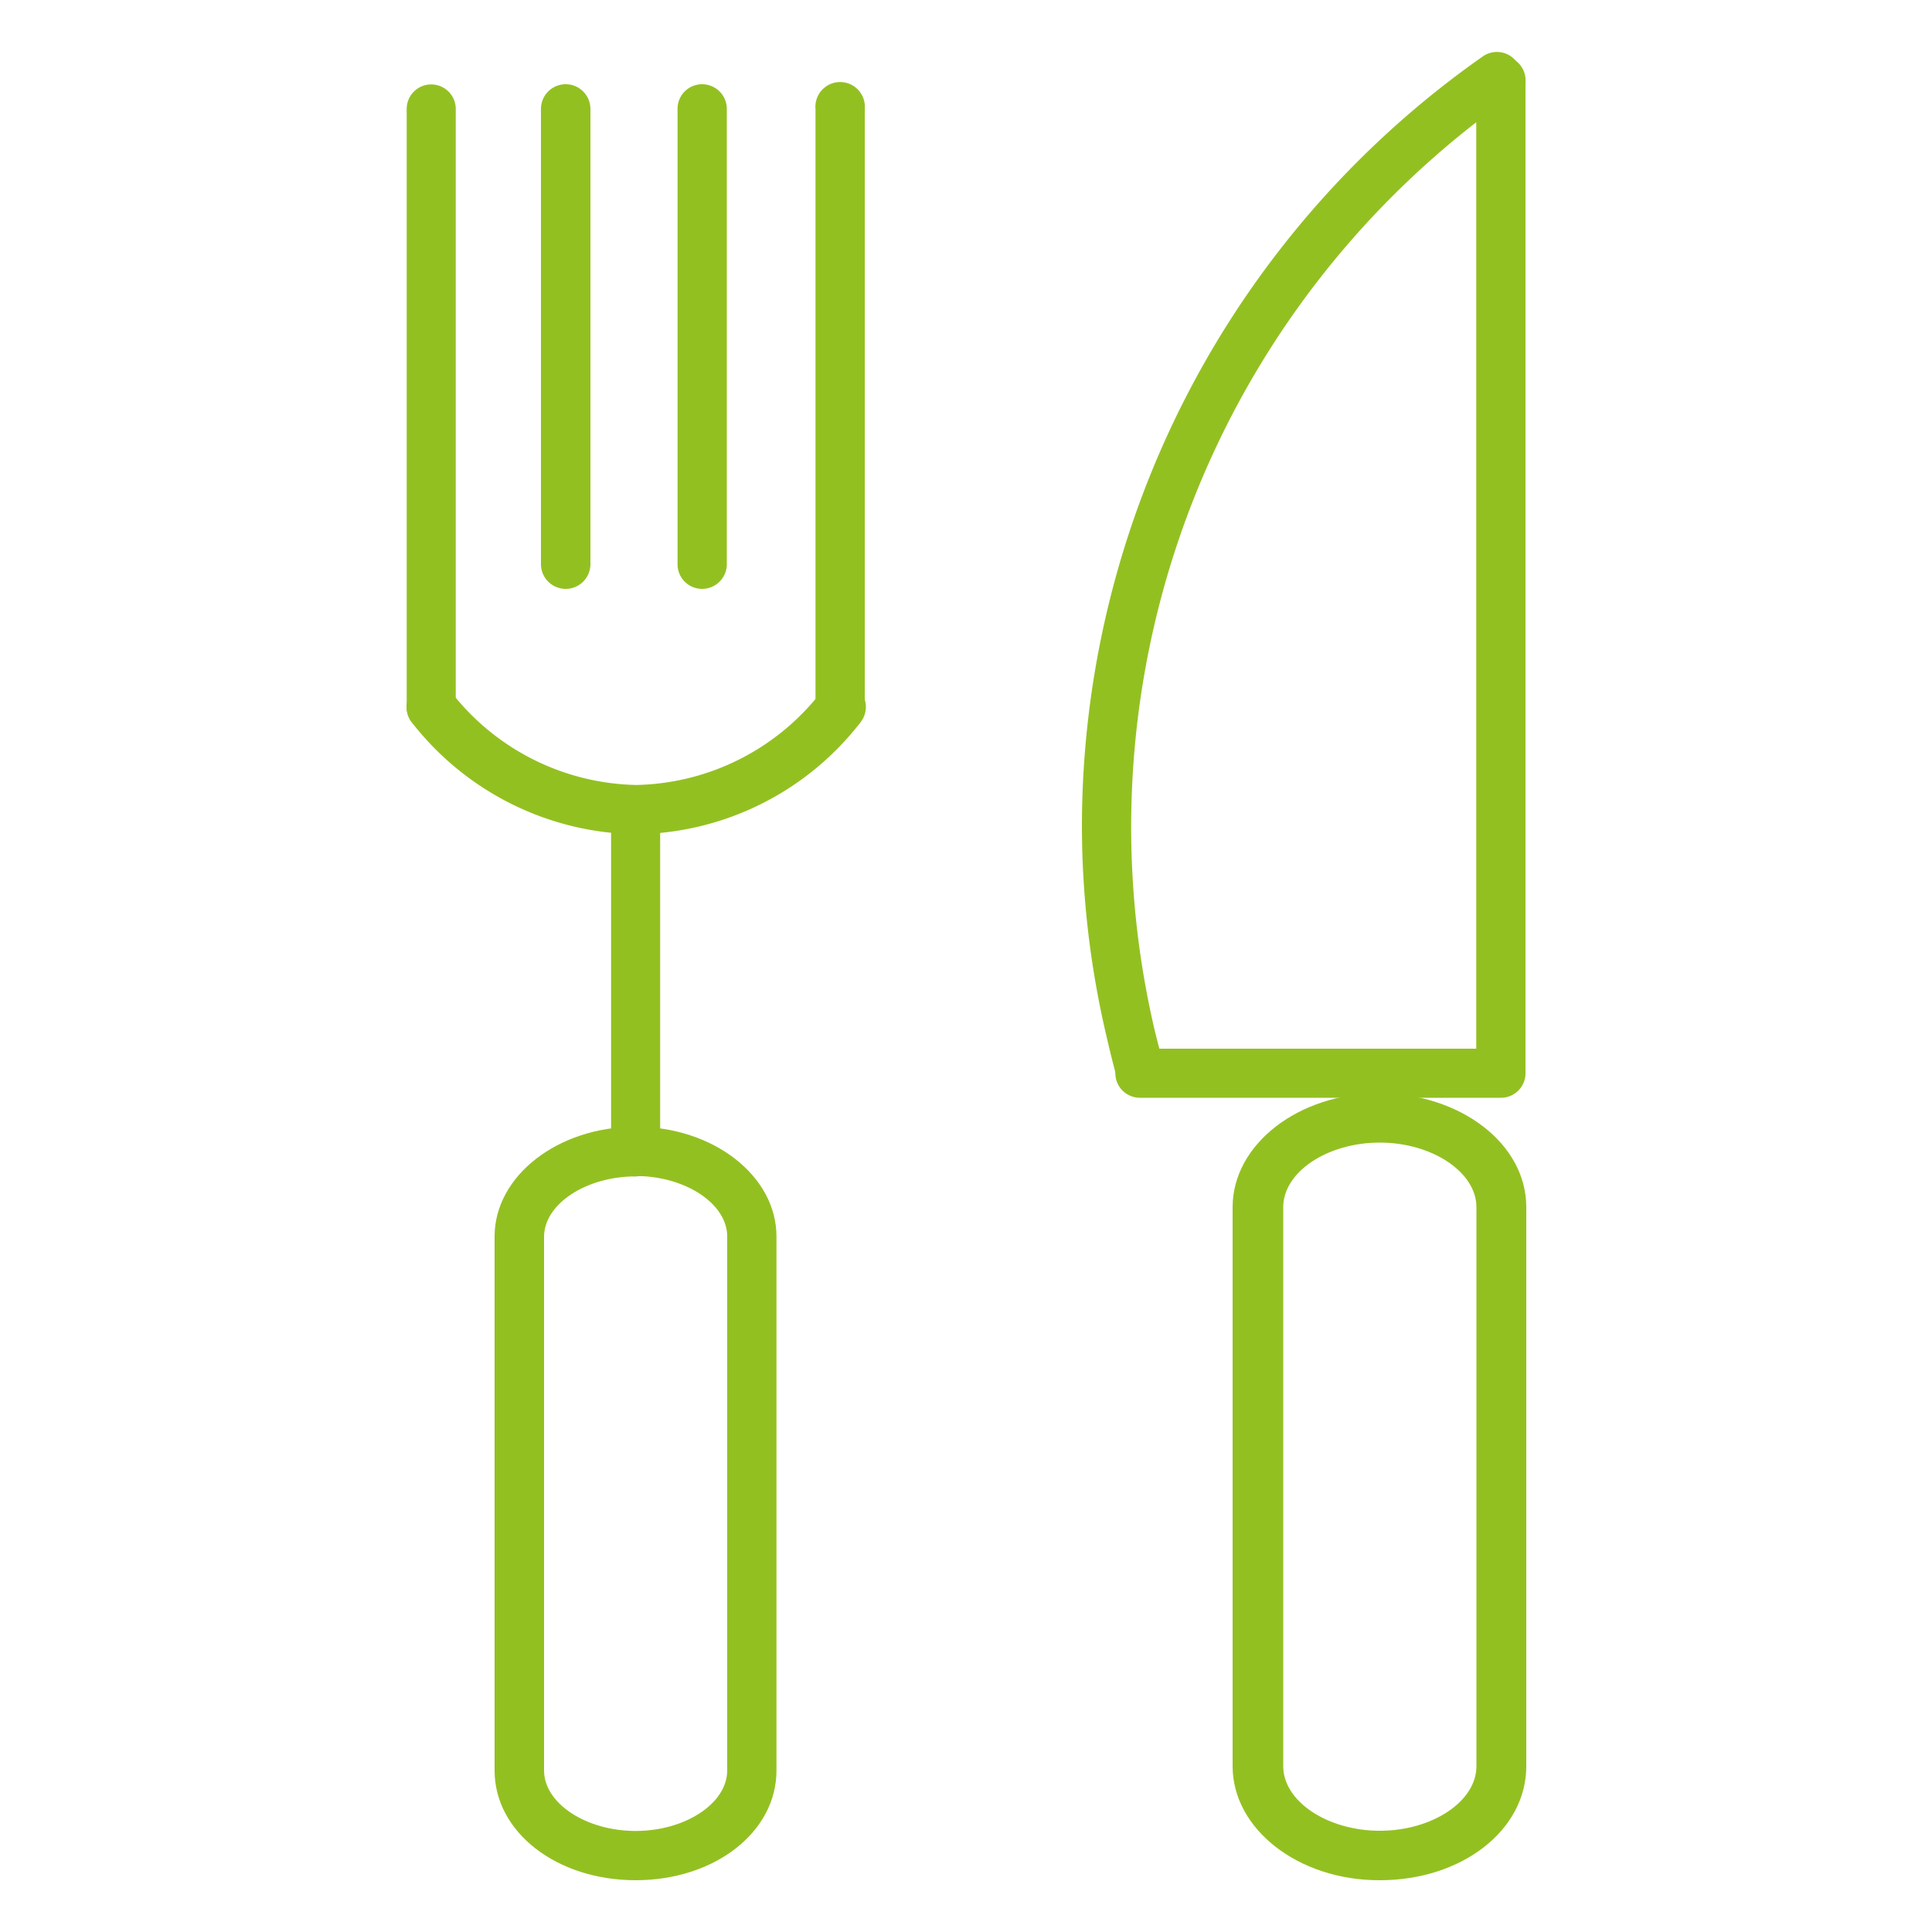
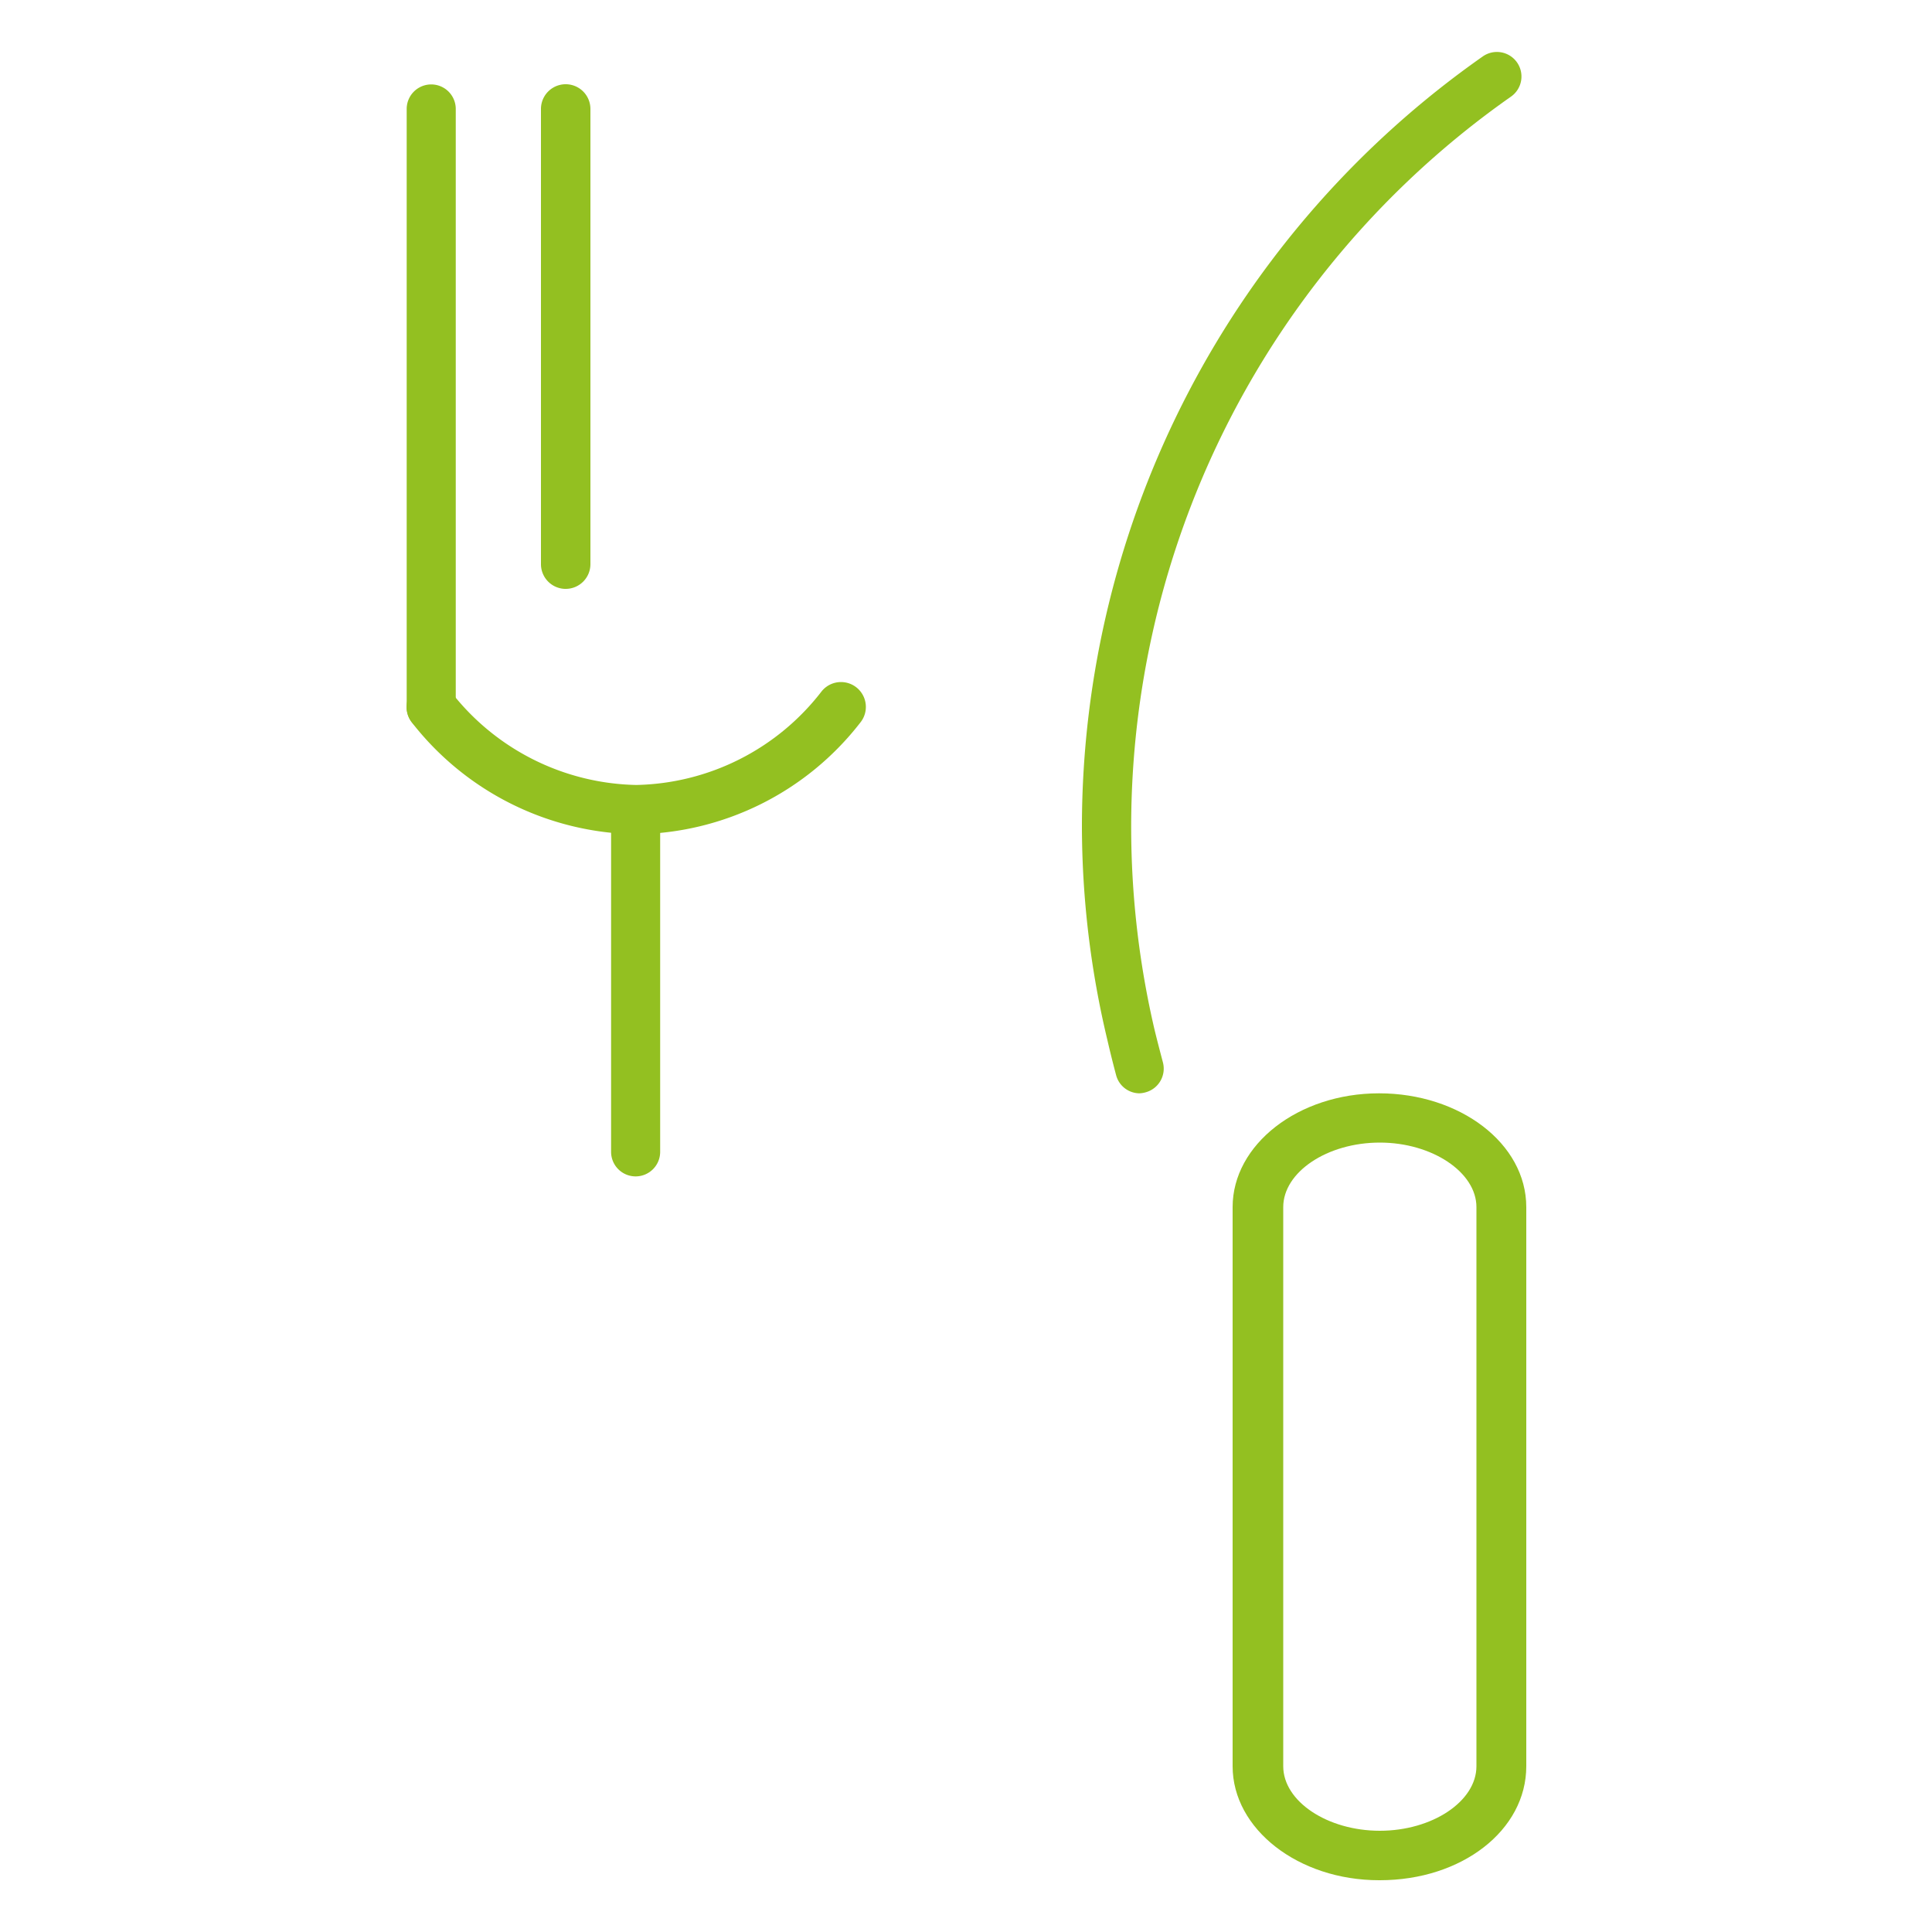
<svg xmlns="http://www.w3.org/2000/svg" id="Layer_1" data-name="Layer 1" viewBox="0 0 100 100">
  <defs>
    <style>.cls-1{fill:#93c021;}</style>
  </defs>
  <path class="cls-1" d="M22.32,37.87a1.27,1.27,0,0,1-1.27-1.28V5.64a1.27,1.27,0,1,1,2.54,0v31a1.27,1.27,0,0,1-1.27,1.28" />
-   <path class="cls-1" d="M32.9,97.32c-4.09,0-7.3-2.49-7.3-5.68V64c0-3.13,3.27-5.68,7.3-5.68s7.29,2.55,7.29,5.68V91.64c0,3.19-3.2,5.68-7.29,5.68m0-36.43c-2.57,0-4.74,1.43-4.74,3.13V91.64c0,1.7,2.17,3.13,4.74,3.13s4.74-1.43,4.74-3.13V64c0-1.7-2.17-3.13-4.74-3.13" />
  <path class="cls-1" d="M32.9,60.89a1.27,1.27,0,0,1-1.27-1.27V41.91a1.27,1.27,0,1,1,2.54,0V59.62a1.27,1.27,0,0,1-1.27,1.27" />
  <path class="cls-1" d="M32.9,43.18a15,15,0,0,1-11.57-5.77,1.28,1.28,0,0,1,2-1.62,12.45,12.45,0,0,0,9.6,4.84,12.42,12.42,0,0,0,9.6-4.85,1.27,1.27,0,1,1,2,1.62A14.91,14.91,0,0,1,32.9,43.18" />
-   <path class="cls-1" d="M43.48,37.87a1.27,1.27,0,0,1-1.27-1.28V5.64a1.28,1.28,0,1,1,2.55,0v31a1.28,1.28,0,0,1-1.28,1.28" />
  <path class="cls-1" d="M29.24,30.48A1.28,1.28,0,0,1,28,29.2V5.64a1.28,1.28,0,0,1,2.56,0V29.2a1.28,1.28,0,0,1-1.28,1.28" />
-   <path class="cls-1" d="M36.34,30.48a1.27,1.27,0,0,1-1.27-1.28V5.64a1.27,1.27,0,0,1,1.27-1.28,1.28,1.28,0,0,1,1.28,1.28V29.2a1.28,1.28,0,0,1-1.28,1.28" />
  <path class="cls-1" d="M71.38,97.32c-4.18,0-7.58-2.65-7.58-5.9V62.48c0-3.24,3.4-5.89,7.58-5.89S79,59.18,79,62.48V91.42c0,3.31-3.33,5.9-7.58,5.9m0-38.18c-2.73,0-5,1.53-5,3.34V91.42c0,1.82,2.29,3.34,5,3.34s5-1.52,5-3.34V62.48c0-1.81-2.3-3.34-5-3.34" />
-   <path class="cls-1" d="M77.69,56.82H59a1.27,1.27,0,0,1,0-2.54H76.41v-50a1.28,1.28,0,1,1,2.55,0V55.55a1.27,1.27,0,0,1-1.27,1.27" />
  <path class="cls-1" d="M59,56.59a1.26,1.26,0,0,1-1.23-.94c-.16-.6-.31-1.2-.45-1.81A47.8,47.8,0,0,1,56,42.76,48.72,48.72,0,0,1,76.75,2.92,1.27,1.27,0,1,1,78.21,5,46.17,46.17,0,0,0,59.75,53.26c.14.58.29,1.15.44,1.72a1.27,1.27,0,0,1-.9,1.56,1.32,1.32,0,0,1-.33.05" />
</svg>